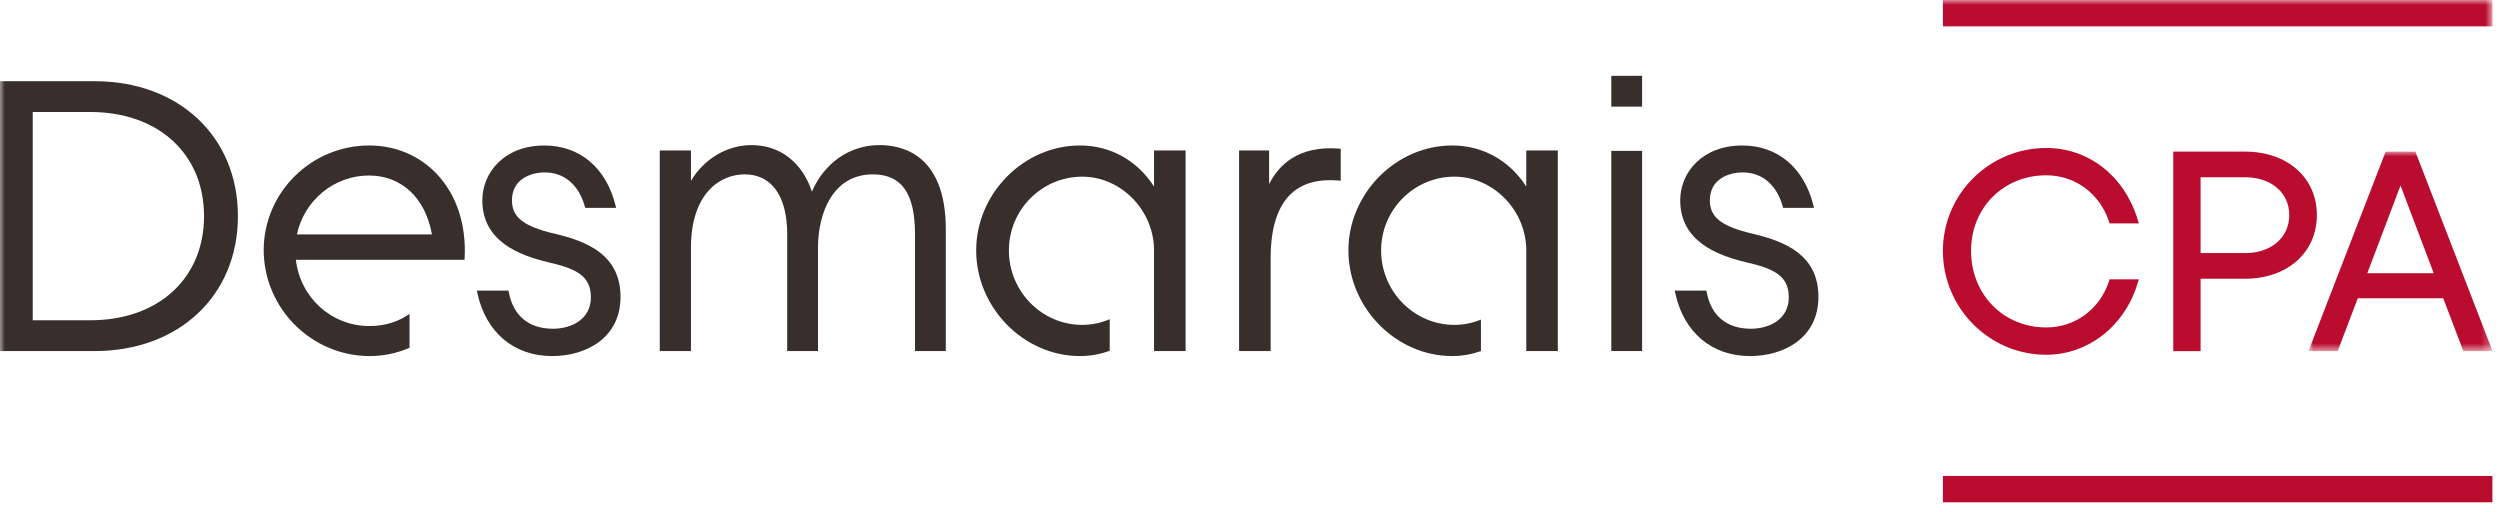
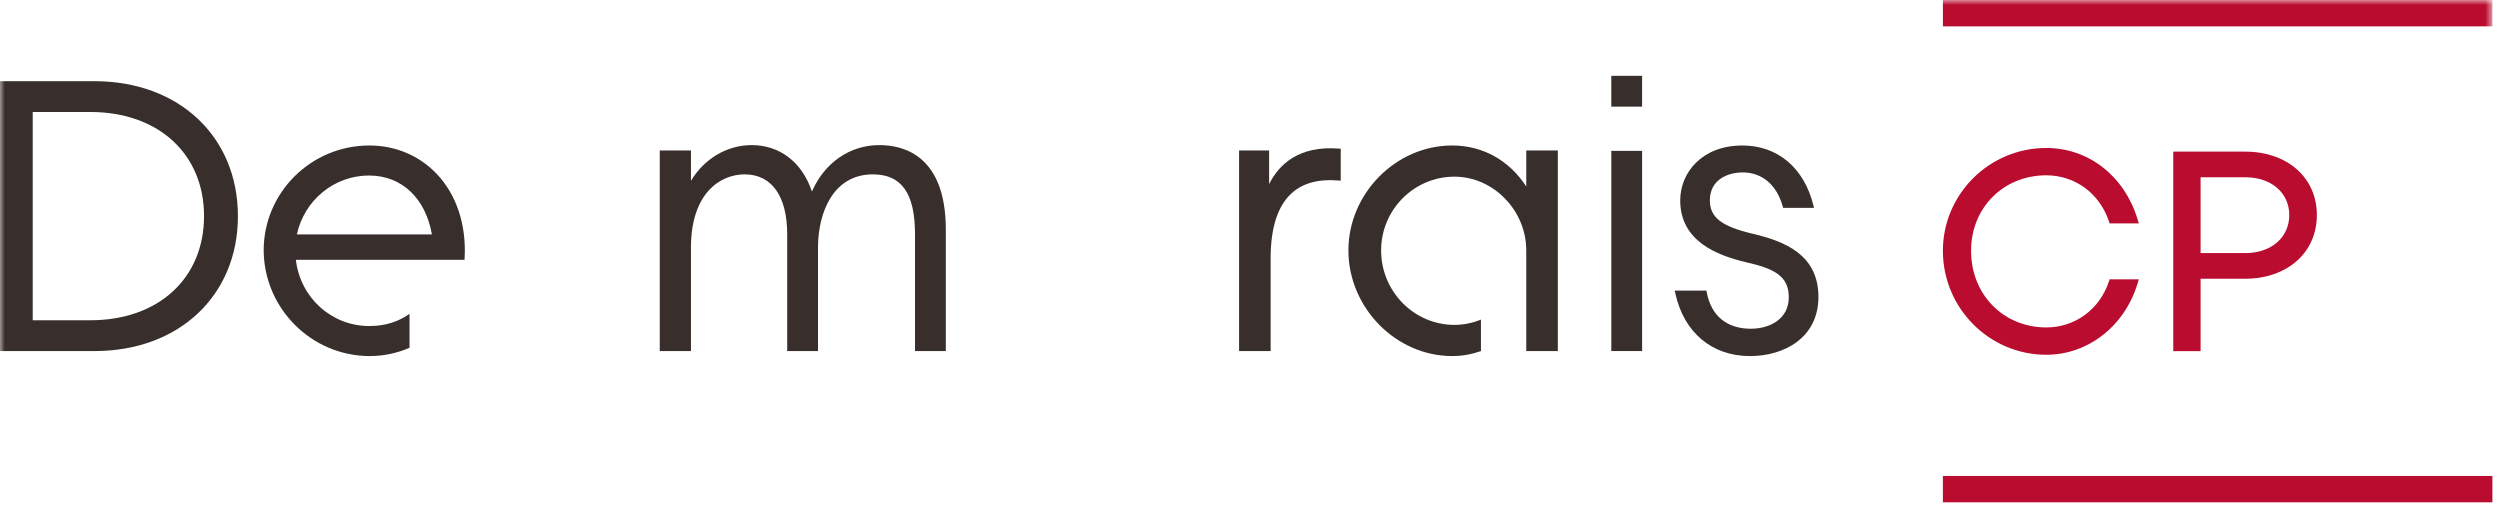
<svg xmlns="http://www.w3.org/2000/svg" xmlns:xlink="http://www.w3.org/1999/xlink" width="254px" height="52px" viewBox="0 0 254 52">
  <title>desmarais-cpa-logo-header</title>
  <defs>
    <polygon id="path-1" points="0 0 18.705 0 18.705 20.272 0 20.272" />
    <polygon id="path-3" points="0 51.034 253.244 51.034 253.244 0 0 0" />
  </defs>
  <g id="Page-1" stroke="none" stroke-width="1" fill="none" fill-rule="evenodd">
    <g id="Accueil-V2" transform="translate(-69, -79)">
      <g id="desmarais-cpa-logo-header" transform="translate(69, 79)">
        <path d="M207.903,17.811 C210.812,17.811 213.306,19.638 214.258,22.465 L214.335,22.696 L217.305,22.696 L217.171,22.26 C215.831,17.87 212.192,15.034 207.903,15.034 C202.111,15.034 197.398,19.722 197.398,25.482 C197.398,31.306 202.111,36.044 207.903,36.044 C212.138,36.044 215.863,33.14 217.171,28.817 L217.304,28.382 L214.335,28.382 L214.258,28.614 C213.315,31.439 210.822,33.267 207.903,33.267 C203.545,33.267 200.26,29.921 200.26,25.482 C200.26,21.109 203.545,17.811 207.903,17.811" id="Fill-1" fill="#BA0C2F" />
        <path d="M228.127,25.713 L223.58,25.713 L223.58,18.01 L228.127,18.01 C230.754,18.01 232.59,19.587 232.59,21.846 C232.59,24.124 230.754,25.713 228.127,25.713 M228.099,15.404 L220.803,15.404 L220.803,35.675 L223.58,35.675 L223.58,28.319 L228.099,28.319 C232.395,28.319 235.394,25.657 235.394,21.846 C235.394,18.052 232.395,15.404 228.099,15.404" id="Fill-3" fill="#BA0C2F" />
        <g id="Group-7" transform="translate(234.539, 15.403)">
          <mask id="mask-2" fill="white">
            <use xlink:href="#path-1" />
          </mask>
          <g id="Clip-6" />
-           <path d="M12.727,12.355 L5.979,12.355 L9.353,3.448 L12.727,12.355 Z M10.861,0 L7.843,0 L0,20.272 L2.968,20.272 L5.012,14.904 L13.692,14.904 L15.738,20.272 L18.706,20.272 L10.861,0 Z" id="Fill-5" fill="#BA0C2F" mask="url(#mask-2)" />
        </g>
        <polygon id="Fill-8" fill="#BA0C2F" points="197.398 51.034 253.228 51.034 253.228 48.357 197.398 48.357" />
        <mask id="mask-4" fill="white">
          <use xlink:href="#path-3" />
        </mask>
        <g id="Clip-11" />
        <polygon id="Fill-10" fill="#BA0C2F" mask="url(#mask-4)" points="197.399 2.678 253.228 2.678 253.228 0 197.399 0" />
        <path d="M9.172,32.539 L3.325,32.539 L3.325,11.378 L9.172,11.378 C16.086,11.378 20.73,15.63 20.73,21.959 C20.73,28.287 16.086,32.539 9.172,32.539 M9.603,8.249 L-0,8.249 L-0,35.668 L9.603,35.668 C18.181,35.668 24.173,30.03 24.173,21.959 C24.173,13.886 18.181,8.249 9.603,8.249" id="Fill-12" fill="#382E2C" mask="url(#mask-4)" />
        <path d="M30.162,23.816 C30.918,20.334 33.959,17.832 37.487,17.832 C40.799,17.832 43.231,20.118 43.883,23.816 L30.162,23.816 Z M37.527,14.781 C31.606,14.781 26.79,19.562 26.79,25.44 L26.79,25.441 C26.83,31.36 31.665,36.176 37.565,36.176 C38.997,36.176 40.364,35.875 41.607,35.333 L41.607,31.887 C40.587,32.614 39.259,33.125 37.527,33.125 C33.684,33.125 30.512,30.249 30.06,26.397 L47.196,26.397 L47.207,26.195 C47.384,22.809 46.378,19.783 44.375,17.672 C42.605,15.808 40.174,14.781 37.527,14.781 L37.527,14.781 Z" id="Fill-13" fill="#382E2C" mask="url(#mask-4)" />
-         <path d="M56.347,23.744 C53.189,22.996 52.015,22.078 52.015,20.355 C52.015,18.262 53.817,17.519 55.36,17.519 C57.322,17.519 58.8,18.773 59.416,20.96 L59.459,21.118 L62.596,21.118 L62.53,20.85 C61.59,17.05 58.894,14.782 55.32,14.782 C51.173,14.782 49.003,17.585 49.003,20.355 C49.003,24.533 52.78,25.935 55.624,26.627 C58.548,27.286 60.034,28.021 60.034,30.211 C60.034,32.413 58.098,33.4 56.181,33.4 C53.74,33.4 52.147,32.086 51.698,29.701 L51.665,29.527 L48.442,29.527 L48.5,29.787 C49.376,33.788 52.219,36.177 56.102,36.177 C59.559,36.177 63.045,34.319 63.045,30.171 C63.045,25.892 59.659,24.521 56.347,23.744" id="Fill-14" fill="#382E2C" mask="url(#mask-4)" />
        <path d="M89.347,14.742 C86.34,14.742 83.763,16.535 82.492,19.463 C81.5,16.494 79.245,14.742 76.362,14.742 C73.859,14.742 71.525,16.143 70.201,18.377 L70.201,15.289 L67.033,15.289 L67.033,35.668 L70.201,35.668 L70.201,25.049 C70.242,19.635 73.165,17.715 75.658,17.715 C78.404,17.715 79.98,19.931 79.98,23.797 L79.98,35.668 L83.109,35.668 L83.109,25.049 C83.134,21.666 84.609,17.715 88.682,17.715 C91.605,17.715 92.965,19.647 92.965,23.797 L92.965,35.668 L96.094,35.668 L96.094,23.327 C96.094,15.857 91.867,14.742 89.347,14.742" id="Fill-15" fill="#382E2C" mask="url(#mask-4)" />
-         <path d="M117.25,18.949 C115.526,16.29 112.822,14.781 109.721,14.781 C104.007,14.781 99.18,19.662 99.18,25.44 C99.18,31.26 104.007,36.176 109.721,36.176 C110.786,36.176 111.799,35.983 112.747,35.637 L112.747,32.429 C111.887,32.801 110.944,33.008 109.955,33.008 C105.848,33.008 102.504,29.612 102.504,25.44 C102.504,21.31 105.848,17.949 109.955,17.949 C113.909,17.949 117.25,21.38 117.25,25.44 C117.25,25.458 117.248,25.477 117.248,25.495 L117.248,31.975 C117.249,31.973 117.249,31.972 117.25,31.971 L117.25,35.668 L120.457,35.668 L120.457,15.29 L117.25,15.29 L117.25,18.949 Z" id="Fill-16" fill="#382E2C" mask="url(#mask-4)" />
        <path d="M128.942,18.707 L128.942,15.29 L125.891,15.29 L125.891,35.668 L129.098,35.668 L129.098,26.221 C129.098,23.149 129.809,20.939 131.209,19.651 C132.34,18.609 133.95,18.166 135.984,18.34 L136.217,18.36 L136.217,15.11 L136.018,15.096 C131.968,14.783 129.944,16.702 128.942,18.707" id="Fill-17" fill="#382E2C" mask="url(#mask-4)" />
        <path d="M155.068,18.949 C153.344,16.29 150.64,14.781 147.539,14.781 C141.825,14.781 136.998,19.662 136.998,25.44 C136.998,31.26 141.825,36.176 147.539,36.176 C148.565,36.176 149.544,35.994 150.463,35.669 L150.463,32.469 C149.63,32.813 148.724,33.008 147.773,33.008 C143.664,33.008 140.322,29.612 140.322,25.44 C140.322,21.31 143.664,17.949 147.773,17.949 C151.727,17.949 155.068,21.38 155.068,25.44 C155.068,25.457 155.066,25.475 155.066,25.493 L155.068,25.493 L155.068,31.972 C155.068,31.971 155.068,31.971 155.068,31.971 L155.068,35.668 L158.275,35.668 L158.275,15.29 L155.068,15.29 L155.068,18.949 Z" id="Fill-18" fill="#382E2C" mask="url(#mask-4)" />
        <polygon id="Fill-19" fill="#382E2C" mask="url(#mask-4)" points="163.71 35.667 166.839 35.667 166.839 15.328 163.71 15.328" />
        <polygon id="Fill-20" fill="#382E2C" mask="url(#mask-4)" points="163.709 10.833 166.838 10.833 166.838 7.704 163.709 7.704" />
        <path d="M178.054,23.744 C174.896,22.996 173.721,22.078 173.721,20.355 C173.721,18.262 175.523,17.519 177.066,17.519 C179.028,17.519 180.506,18.773 181.122,20.96 L181.166,21.118 L184.303,21.118 L184.236,20.85 C183.296,17.05 180.6,14.782 177.026,14.782 C172.879,14.782 170.71,17.585 170.71,20.355 C170.71,24.533 174.486,25.935 177.331,26.627 C180.255,27.286 181.74,28.021 181.74,30.211 C181.74,32.413 179.804,33.4 177.887,33.4 C175.446,33.4 173.853,32.086 173.405,29.701 L173.371,29.527 L170.148,29.527 L170.207,29.787 C171.082,33.788 173.925,36.177 177.809,36.177 C181.265,36.177 184.752,34.319 184.752,30.171 C184.752,25.892 181.366,24.521 178.054,23.744" id="Fill-21" fill="#382E2C" mask="url(#mask-4)" />
      </g>
    </g>
  </g>
</svg>